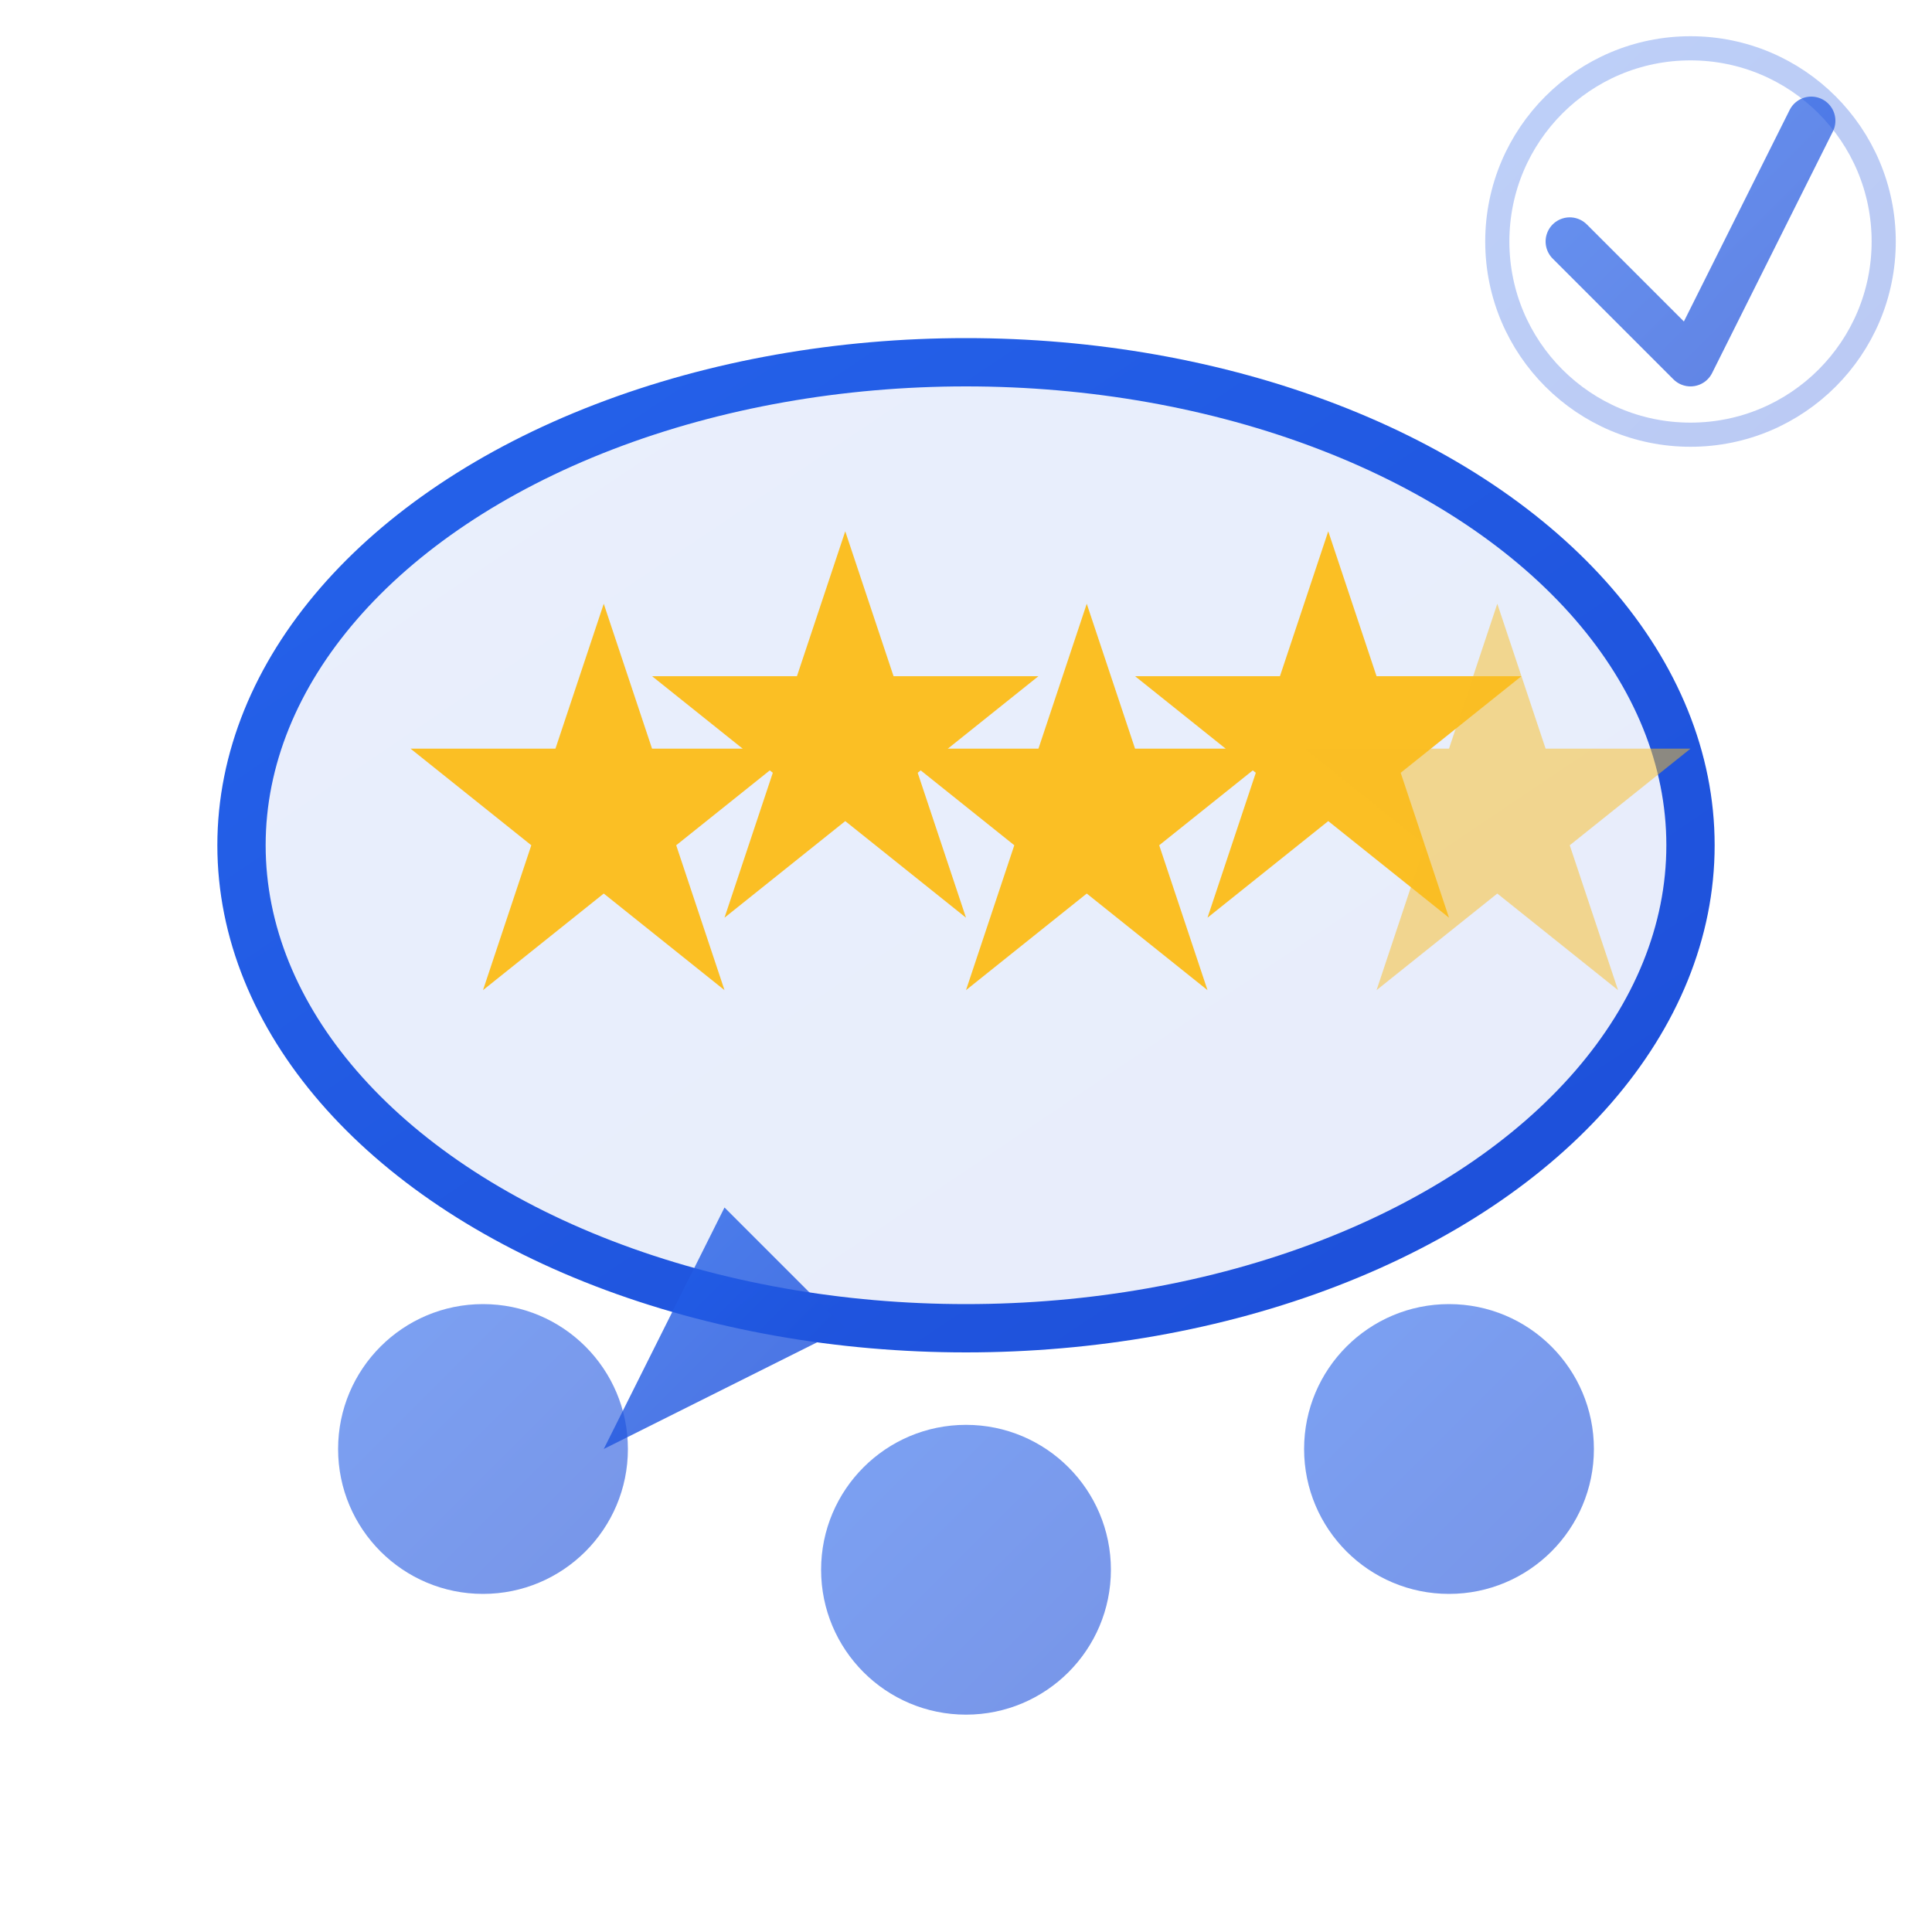
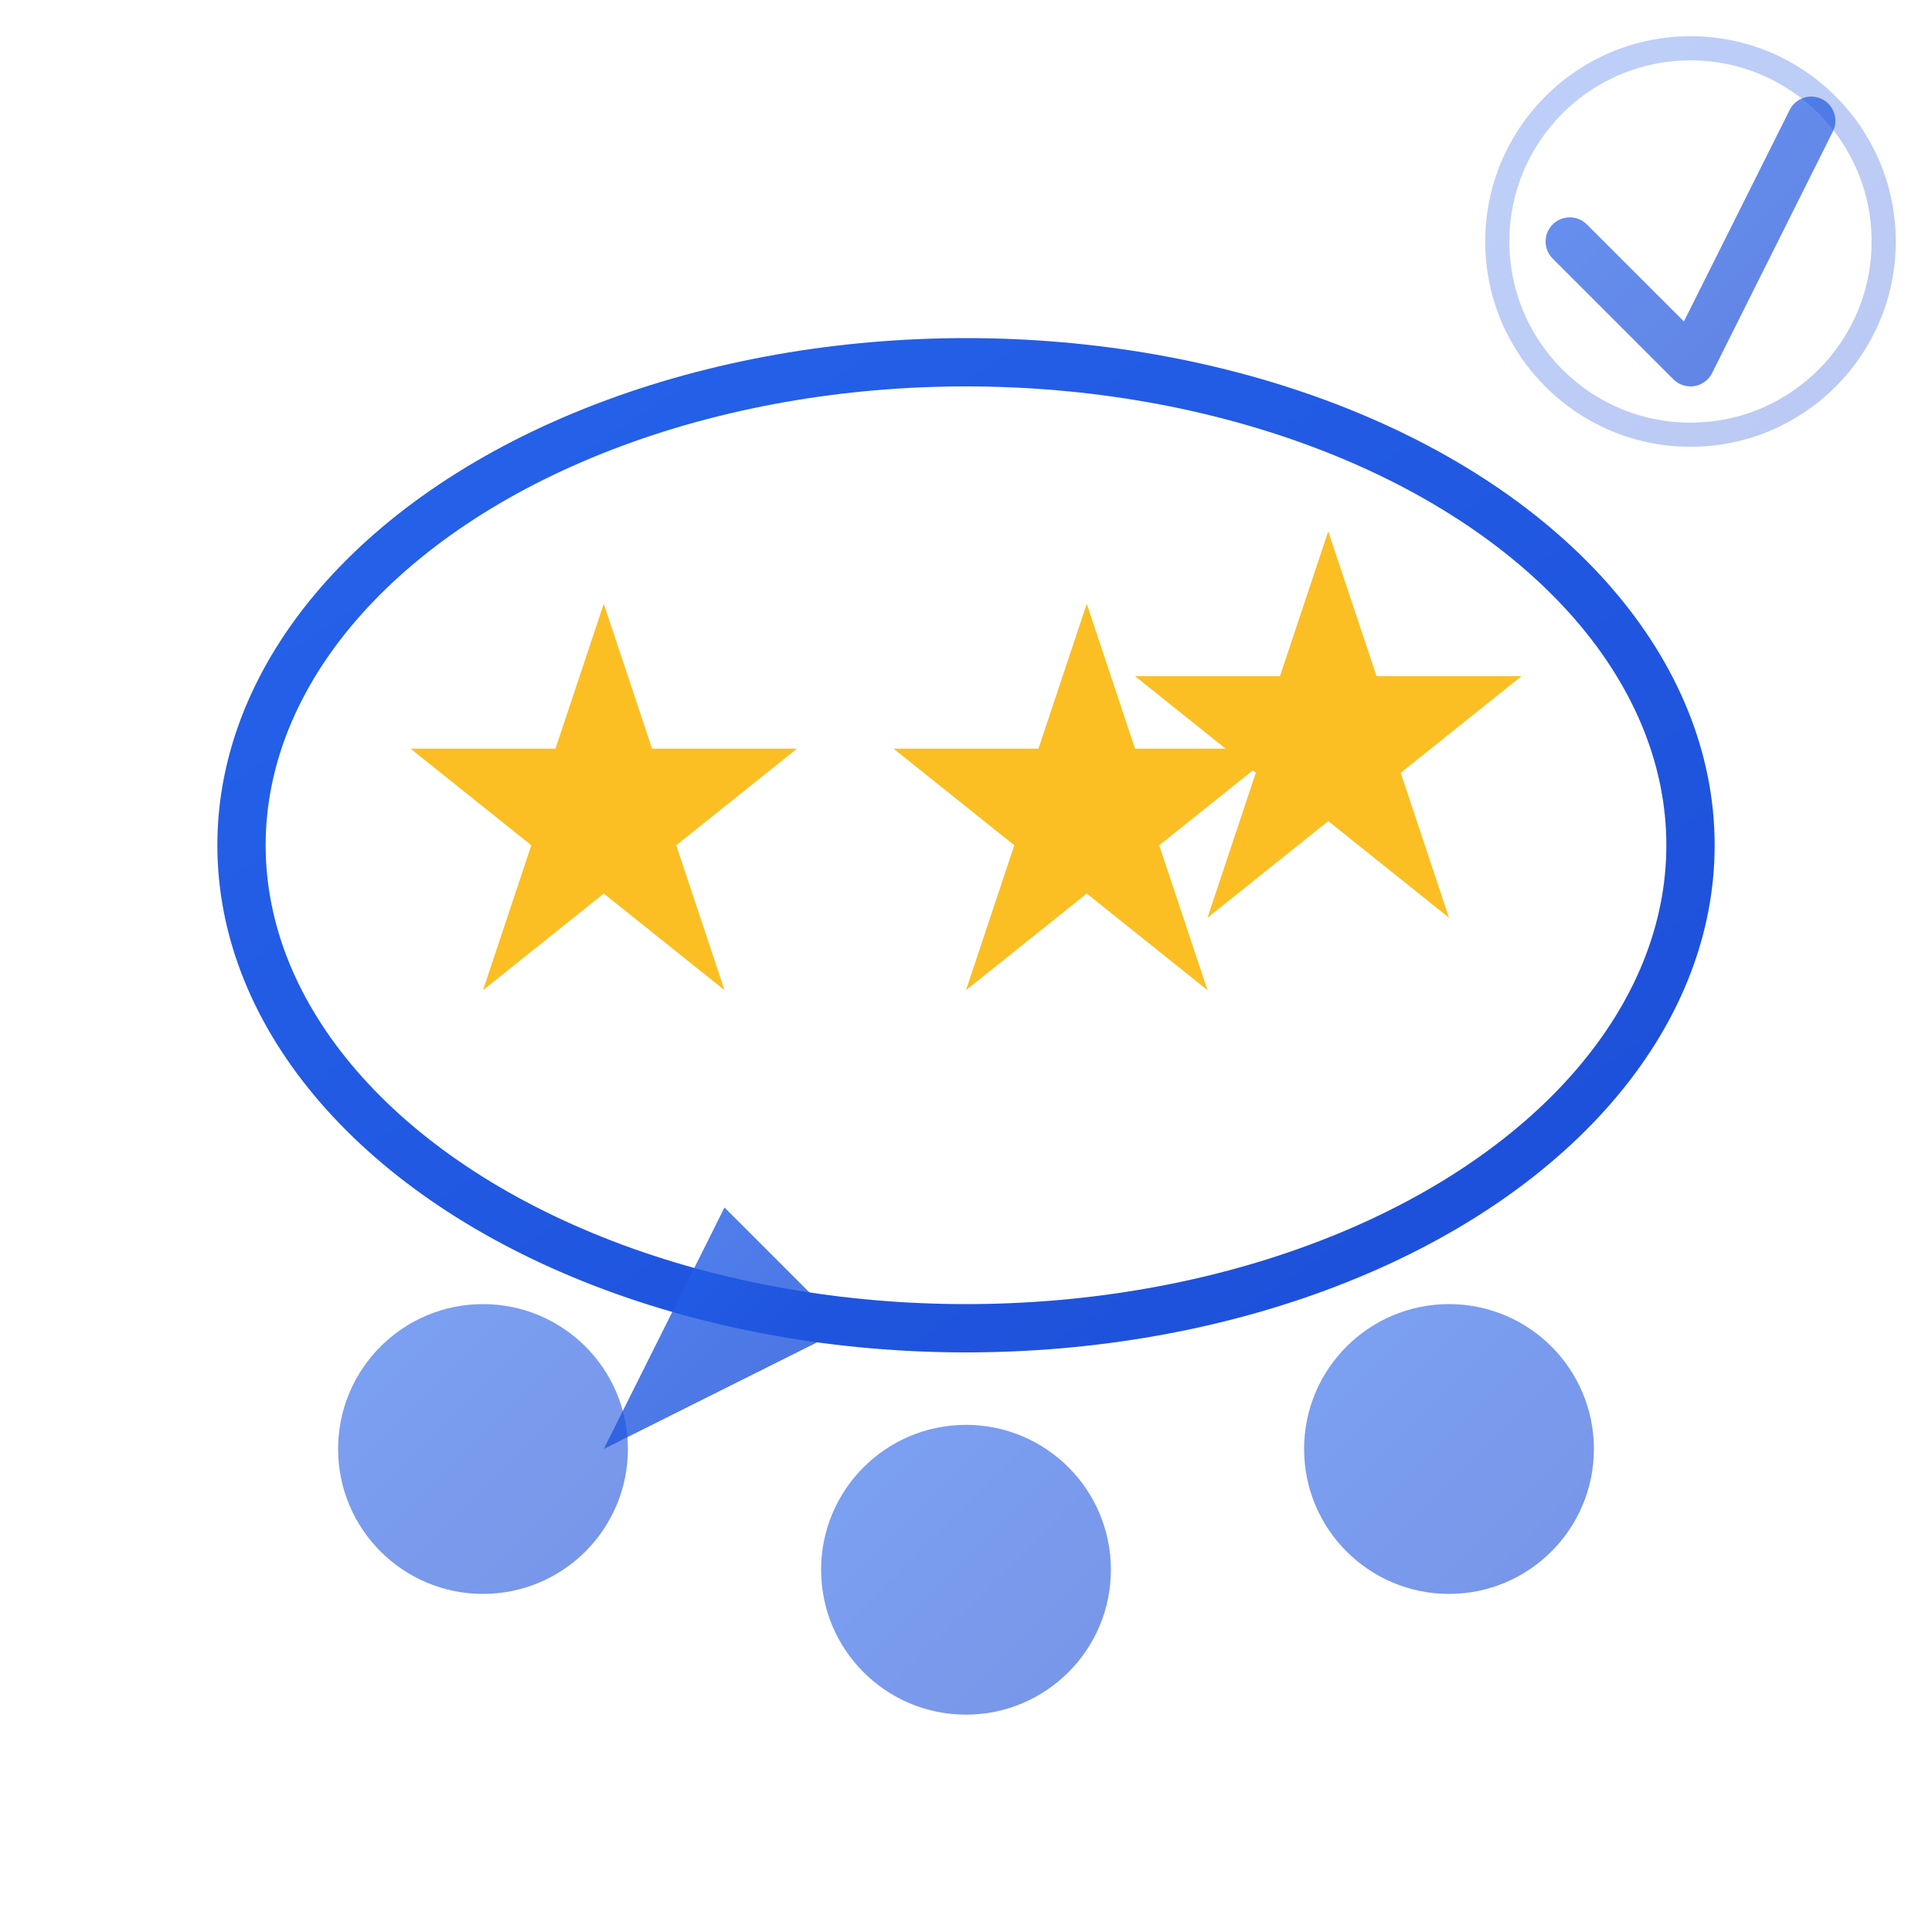
<svg xmlns="http://www.w3.org/2000/svg" width="80" height="80" viewBox="0 0 80 80" fill="none">
  <defs>
    <linearGradient id="reviewGrad" x1="0%" y1="0%" x2="100%" y2="100%">
      <stop offset="0%" style="stop-color:#2563eb;stop-opacity:1" />
      <stop offset="100%" style="stop-color:#1d4ed8;stop-opacity:1" />
    </linearGradient>
  </defs>
-   <ellipse cx="40" cy="35" rx="30" ry="20" fill="url(#reviewGrad)" opacity="0.1" />
  <ellipse cx="40" cy="35" rx="30" ry="20" fill="none" stroke="url(#reviewGrad)" stroke-width="2" />
  <path d="M30 50 L25 60 L35 55 Z" fill="url(#reviewGrad)" opacity="0.8" />
  <polygon points="25,25 27,31 33,31 28,35 30,41 25,37 20,41 22,35 17,31 23,31" fill="#fbbf24" />
-   <polygon points="35,22 37,28 43,28 38,32 40,38 35,34 30,38 32,32 27,28 33,28" fill="#fbbf24" />
  <polygon points="45,25 47,31 53,31 48,35 50,41 45,37 40,41 42,35 37,31 43,31" fill="#fbbf24" />
  <polygon points="55,22 57,28 63,28 58,32 60,38 55,34 50,38 52,32 47,28 53,28" fill="#fbbf24" />
-   <polygon points="62,25 64,31 70,31 65,35 67,41 62,37 57,41 59,35 54,31 60,31" fill="#fbbf24" opacity="0.5" />
  <circle cx="20" cy="60" r="6" fill="url(#reviewGrad)" opacity="0.6" />
  <circle cx="40" cy="65" r="6" fill="url(#reviewGrad)" opacity="0.6" />
  <circle cx="60" cy="60" r="6" fill="url(#reviewGrad)" opacity="0.6" />
  <path d="M65 10 L70 15 L75 5" stroke="url(#reviewGrad)" stroke-width="2" stroke-linecap="round" stroke-linejoin="round" opacity="0.7" />
  <circle cx="70" cy="10" r="8" fill="none" stroke="url(#reviewGrad)" stroke-width="1" opacity="0.3" />
</svg>